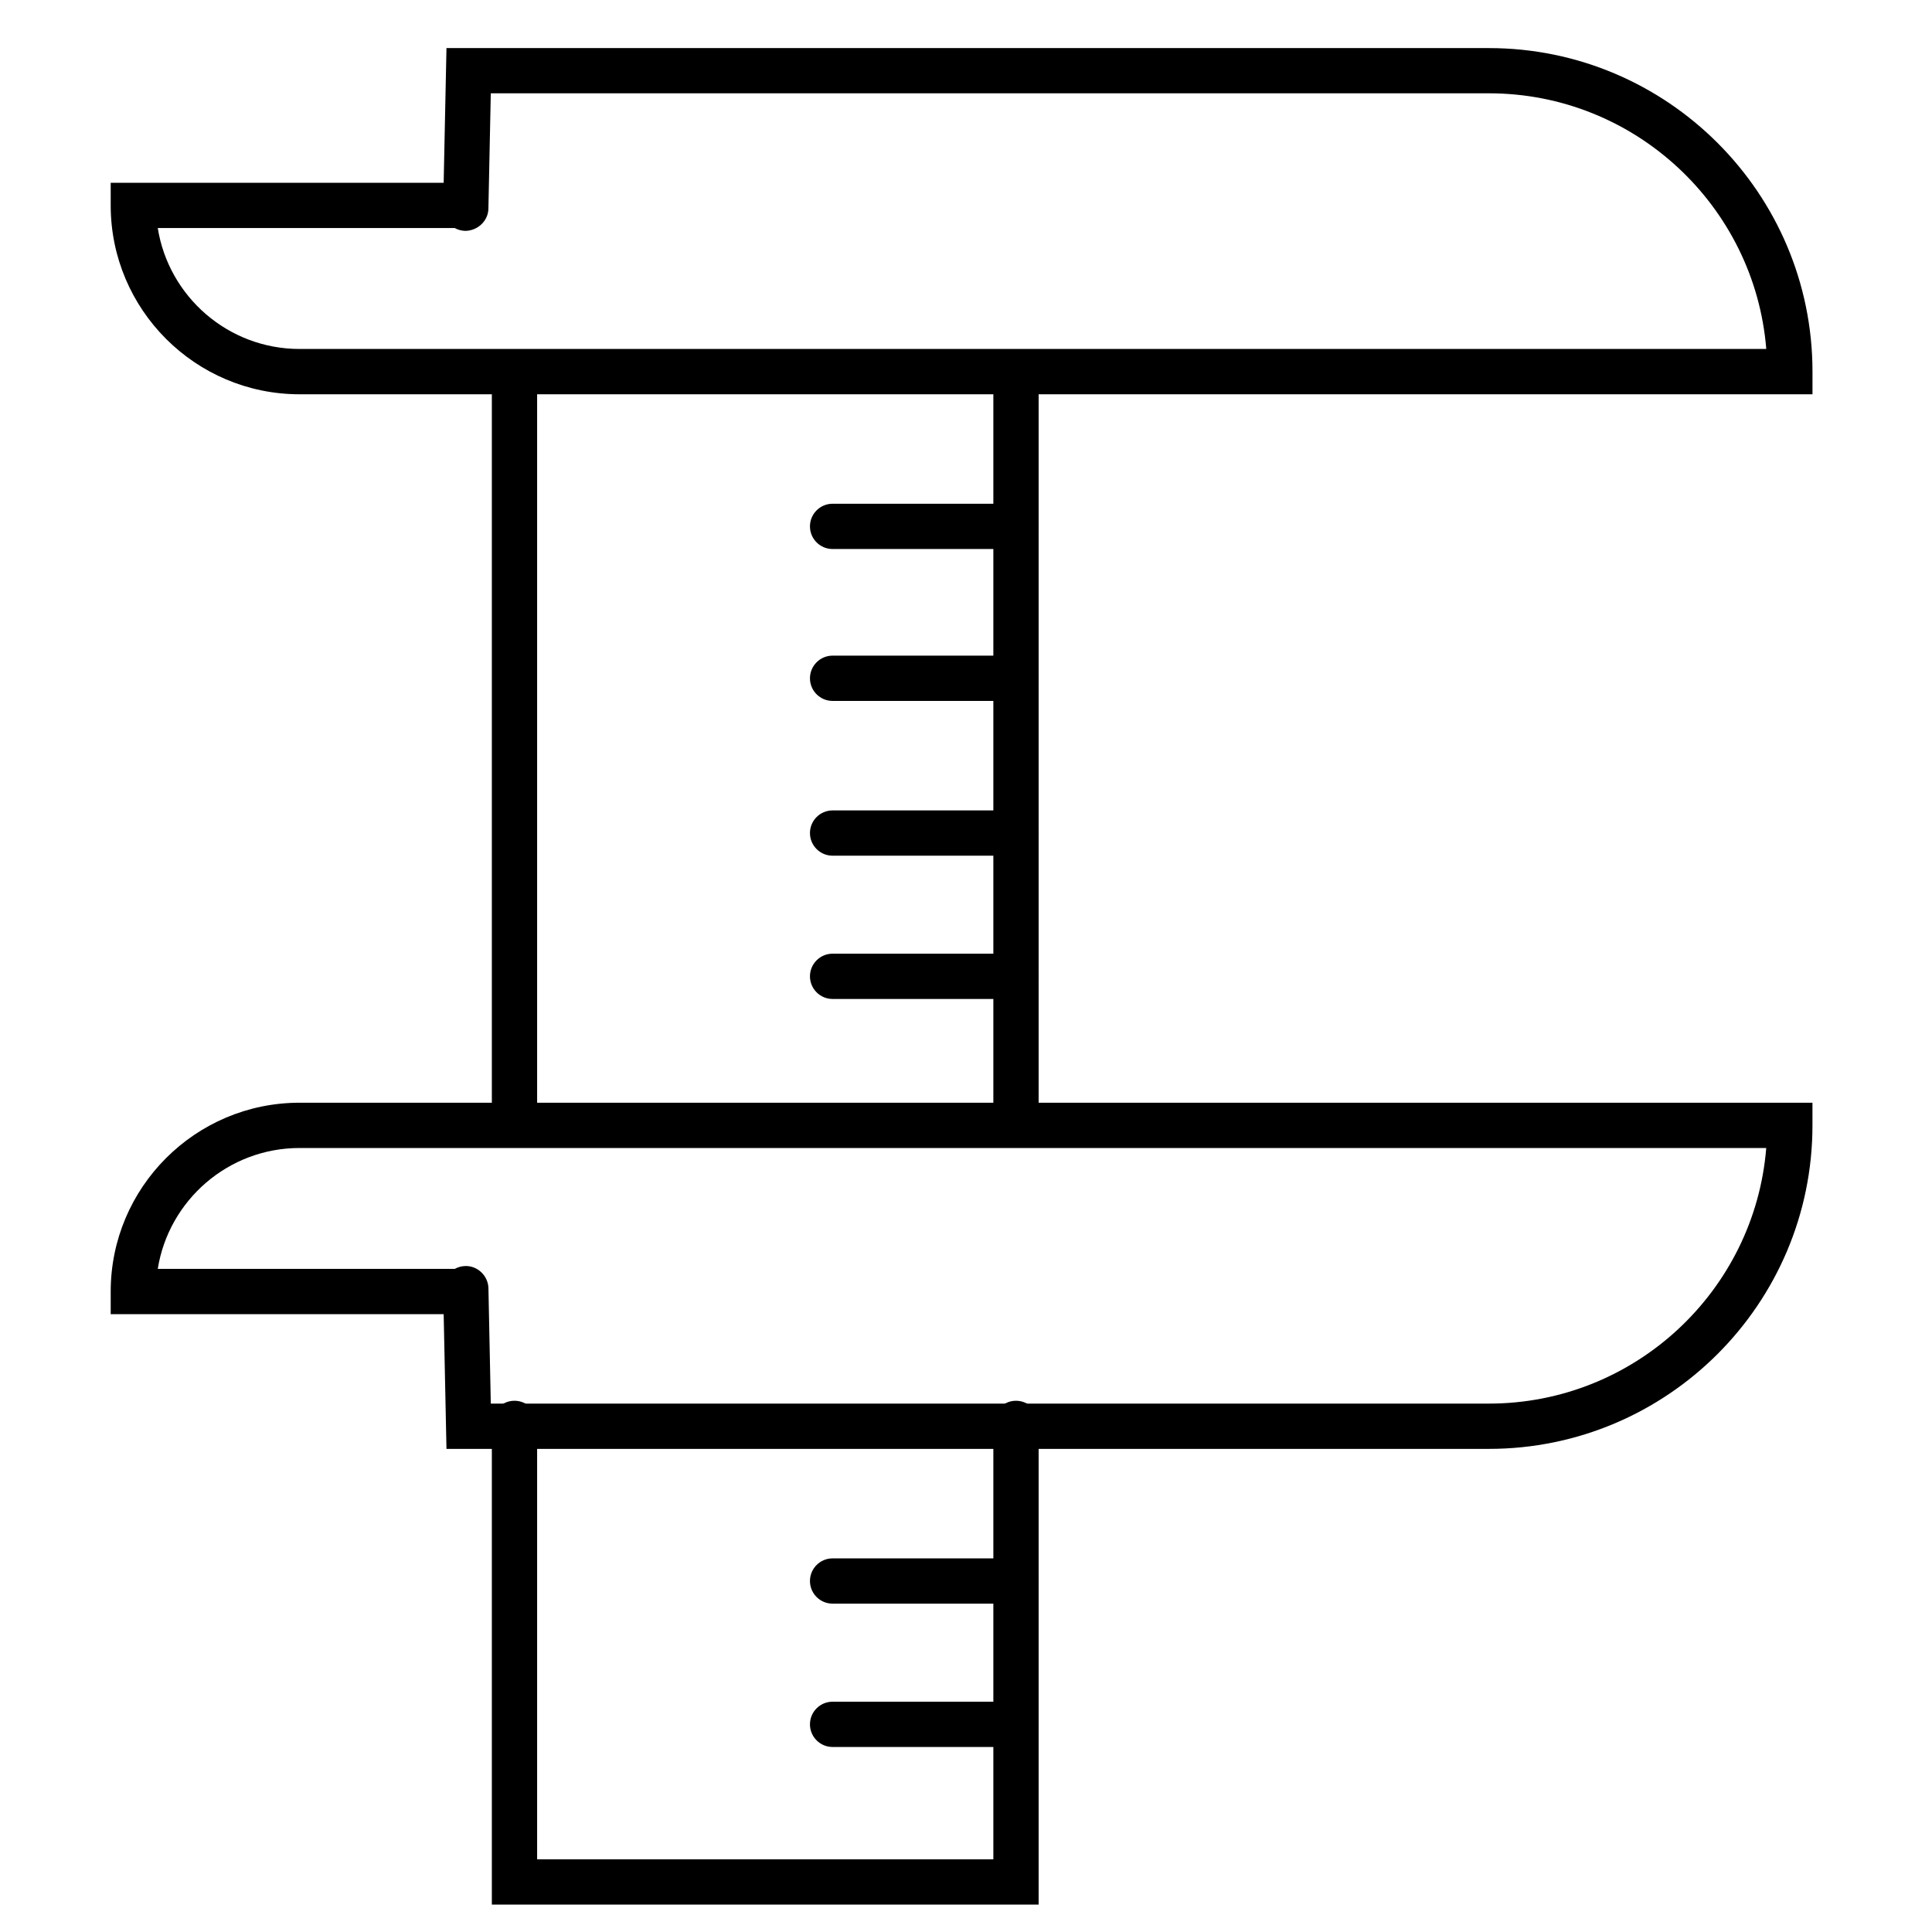
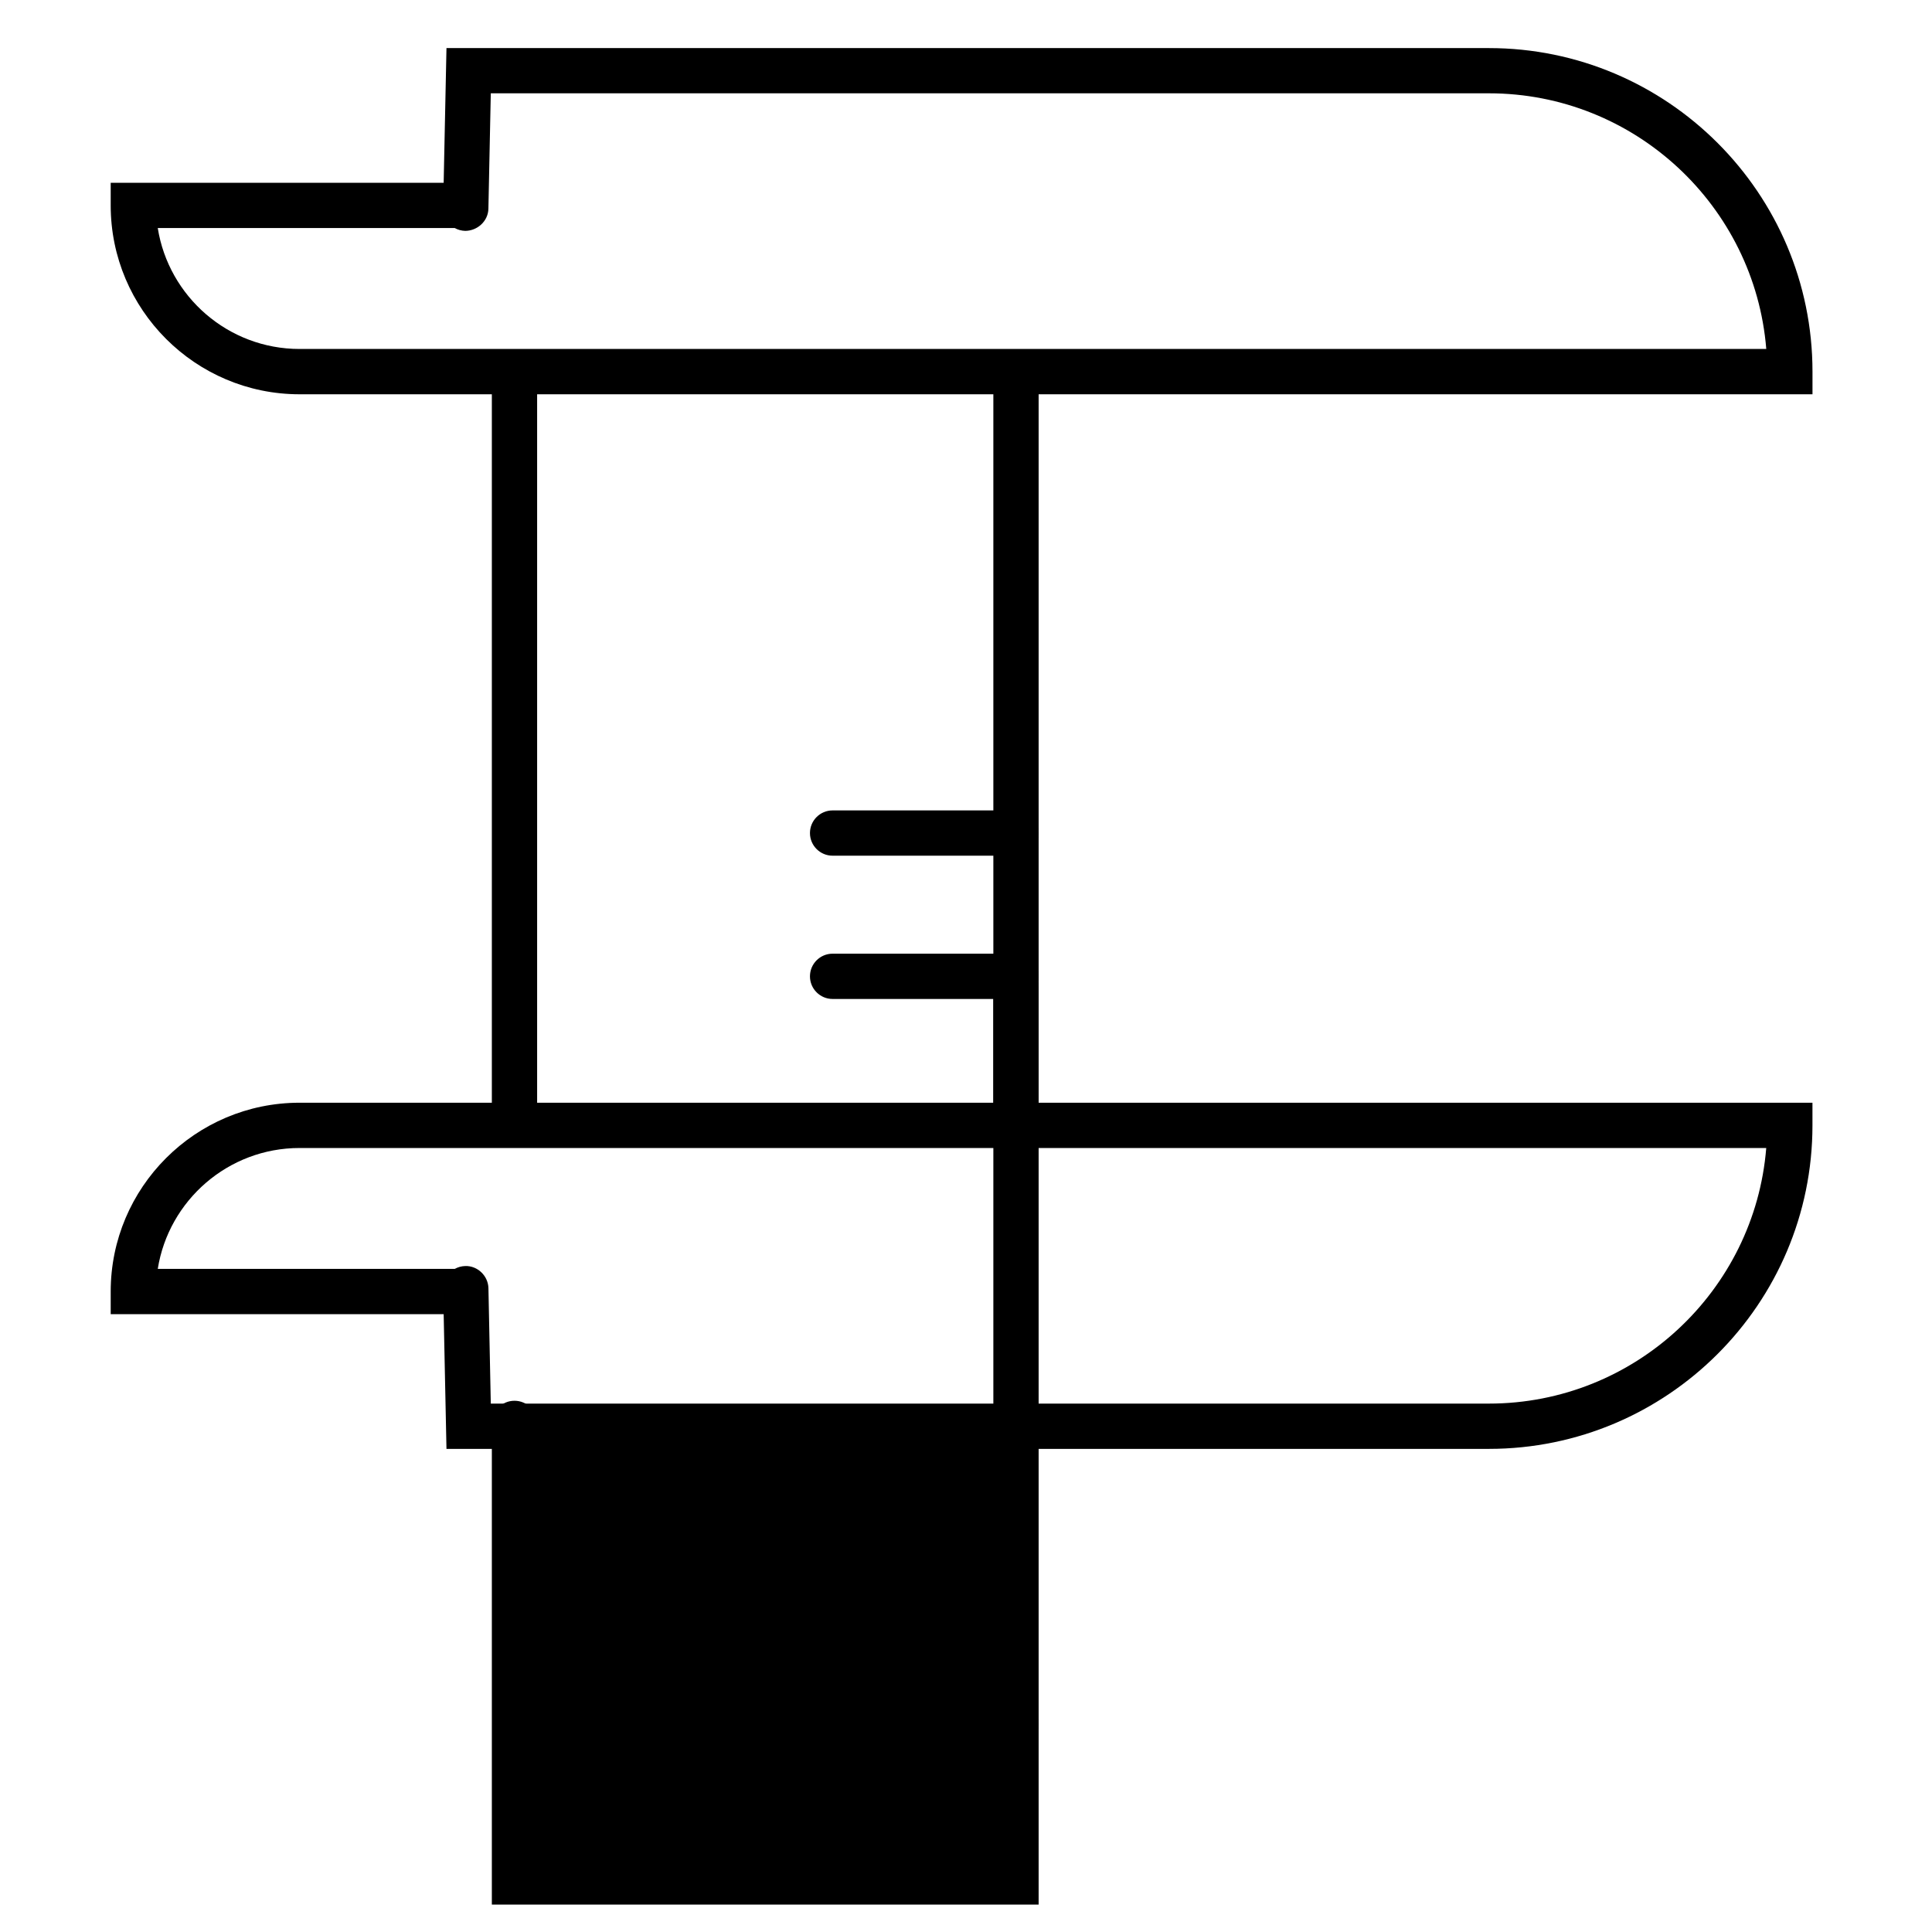
<svg xmlns="http://www.w3.org/2000/svg" version="1.1" id="图层_1" x="0px" y="0px" width="64px" height="64px" viewBox="0 0 64 64" xml:space="preserve">
  <title>31A</title>
  <path d="M60.04,13.061H9.923c-3.45,0-6.256-2.807-6.256-6.256v-0.75h11.03l0.093-4.462h34.532c5.91,0,10.719,4.809,10.719,10.719 V13.061z M5.226,7.554c0.361,2.268,2.33,4.006,4.697,4.006H58.51c-0.383-4.734-4.357-8.469-9.188-8.469H16.258l-0.079,3.823 c-0.009,0.414-0.366,0.731-0.766,0.734c-0.127-0.003-0.247-0.037-0.351-0.095H5.226z" />
  <path d="M49.321,47.996H14.79l-0.093-4.462H3.667v-0.75c0-3.449,2.806-6.255,6.256-6.255H60.04v0.75 C60.04,43.188,55.231,47.996,49.321,47.996z M16.258,46.496h33.063c4.831,0,8.806-3.734,9.188-8.467H9.923 c-2.367,0-4.336,1.738-4.697,4.005h9.838c0.104-0.058,0.223-0.092,0.35-0.095c0.4-0.013,0.756,0.319,0.766,0.734L16.258,46.496z" />
  <path d="M33.656,37.84c-0.414,0-0.75-0.336-0.75-0.75V12.405c0-0.414,0.336-0.75,0.75-0.75s0.75,0.336,0.75,0.75V37.09 C34.406,37.504,34.07,37.84,33.656,37.84z" />
-   <path d="M34.406,63.092H16.293v-15.94c0-0.414,0.336-0.75,0.75-0.75s0.75,0.336,0.75,0.75v14.44h15.113v-14.44 c0-0.414,0.336-0.75,0.75-0.75s0.75,0.336,0.75,0.75V63.092z" />
+   <path d="M34.406,63.092H16.293v-15.94c0-0.414,0.336-0.75,0.75-0.75s0.75,0.336,0.75,0.75h15.113v-14.44 c0-0.414,0.336-0.75,0.75-0.75s0.75,0.336,0.75,0.75V63.092z" />
  <path d="M17.043,37.84c-0.414,0-0.75-0.336-0.75-0.75V12.405c0-0.414,0.336-0.75,0.75-0.75s0.75,0.336,0.75,0.75V37.09 C17.793,37.504,17.457,37.84,17.043,37.84z" />
-   <path d="M33.656,18.187h-6.075c-0.414,0-0.75-0.336-0.75-0.75s0.336-0.75,0.75-0.75h6.075c0.414,0,0.75,0.336,0.75,0.75 S34.07,18.187,33.656,18.187z" />
-   <path d="M33.656,23.219h-6.075c-0.414,0-0.75-0.336-0.75-0.75s0.336-0.75,0.75-0.75h6.075c0.414,0,0.75,0.336,0.75,0.75 S34.07,23.219,33.656,23.219z" />
  <path d="M33.656,28.346h-6.075c-0.414,0-0.75-0.336-0.75-0.75s0.336-0.75,0.75-0.75h6.075c0.414,0,0.75,0.336,0.75,0.75 S34.07,28.346,33.656,28.346z" />
  <path d="M33.656,33.092h-6.075c-0.414,0-0.75-0.336-0.75-0.75s0.336-0.75,0.75-0.75h6.075c0.414,0,0.75,0.336,0.75,0.75 S34.07,33.092,33.656,33.092z" />
-   <path d="M33.656,53.123h-6.075c-0.414,0-0.75-0.336-0.75-0.75s0.336-0.75,0.75-0.75h6.075c0.414,0,0.75,0.336,0.75,0.75 S34.07,53.123,33.656,53.123z" />
  <path d="M33.656,57.871h-6.075c-0.414,0-0.75-0.336-0.75-0.75s0.336-0.75,0.75-0.75h6.075c0.414,0,0.75,0.336,0.75,0.75 S34.07,57.871,33.656,57.871z" />
</svg>